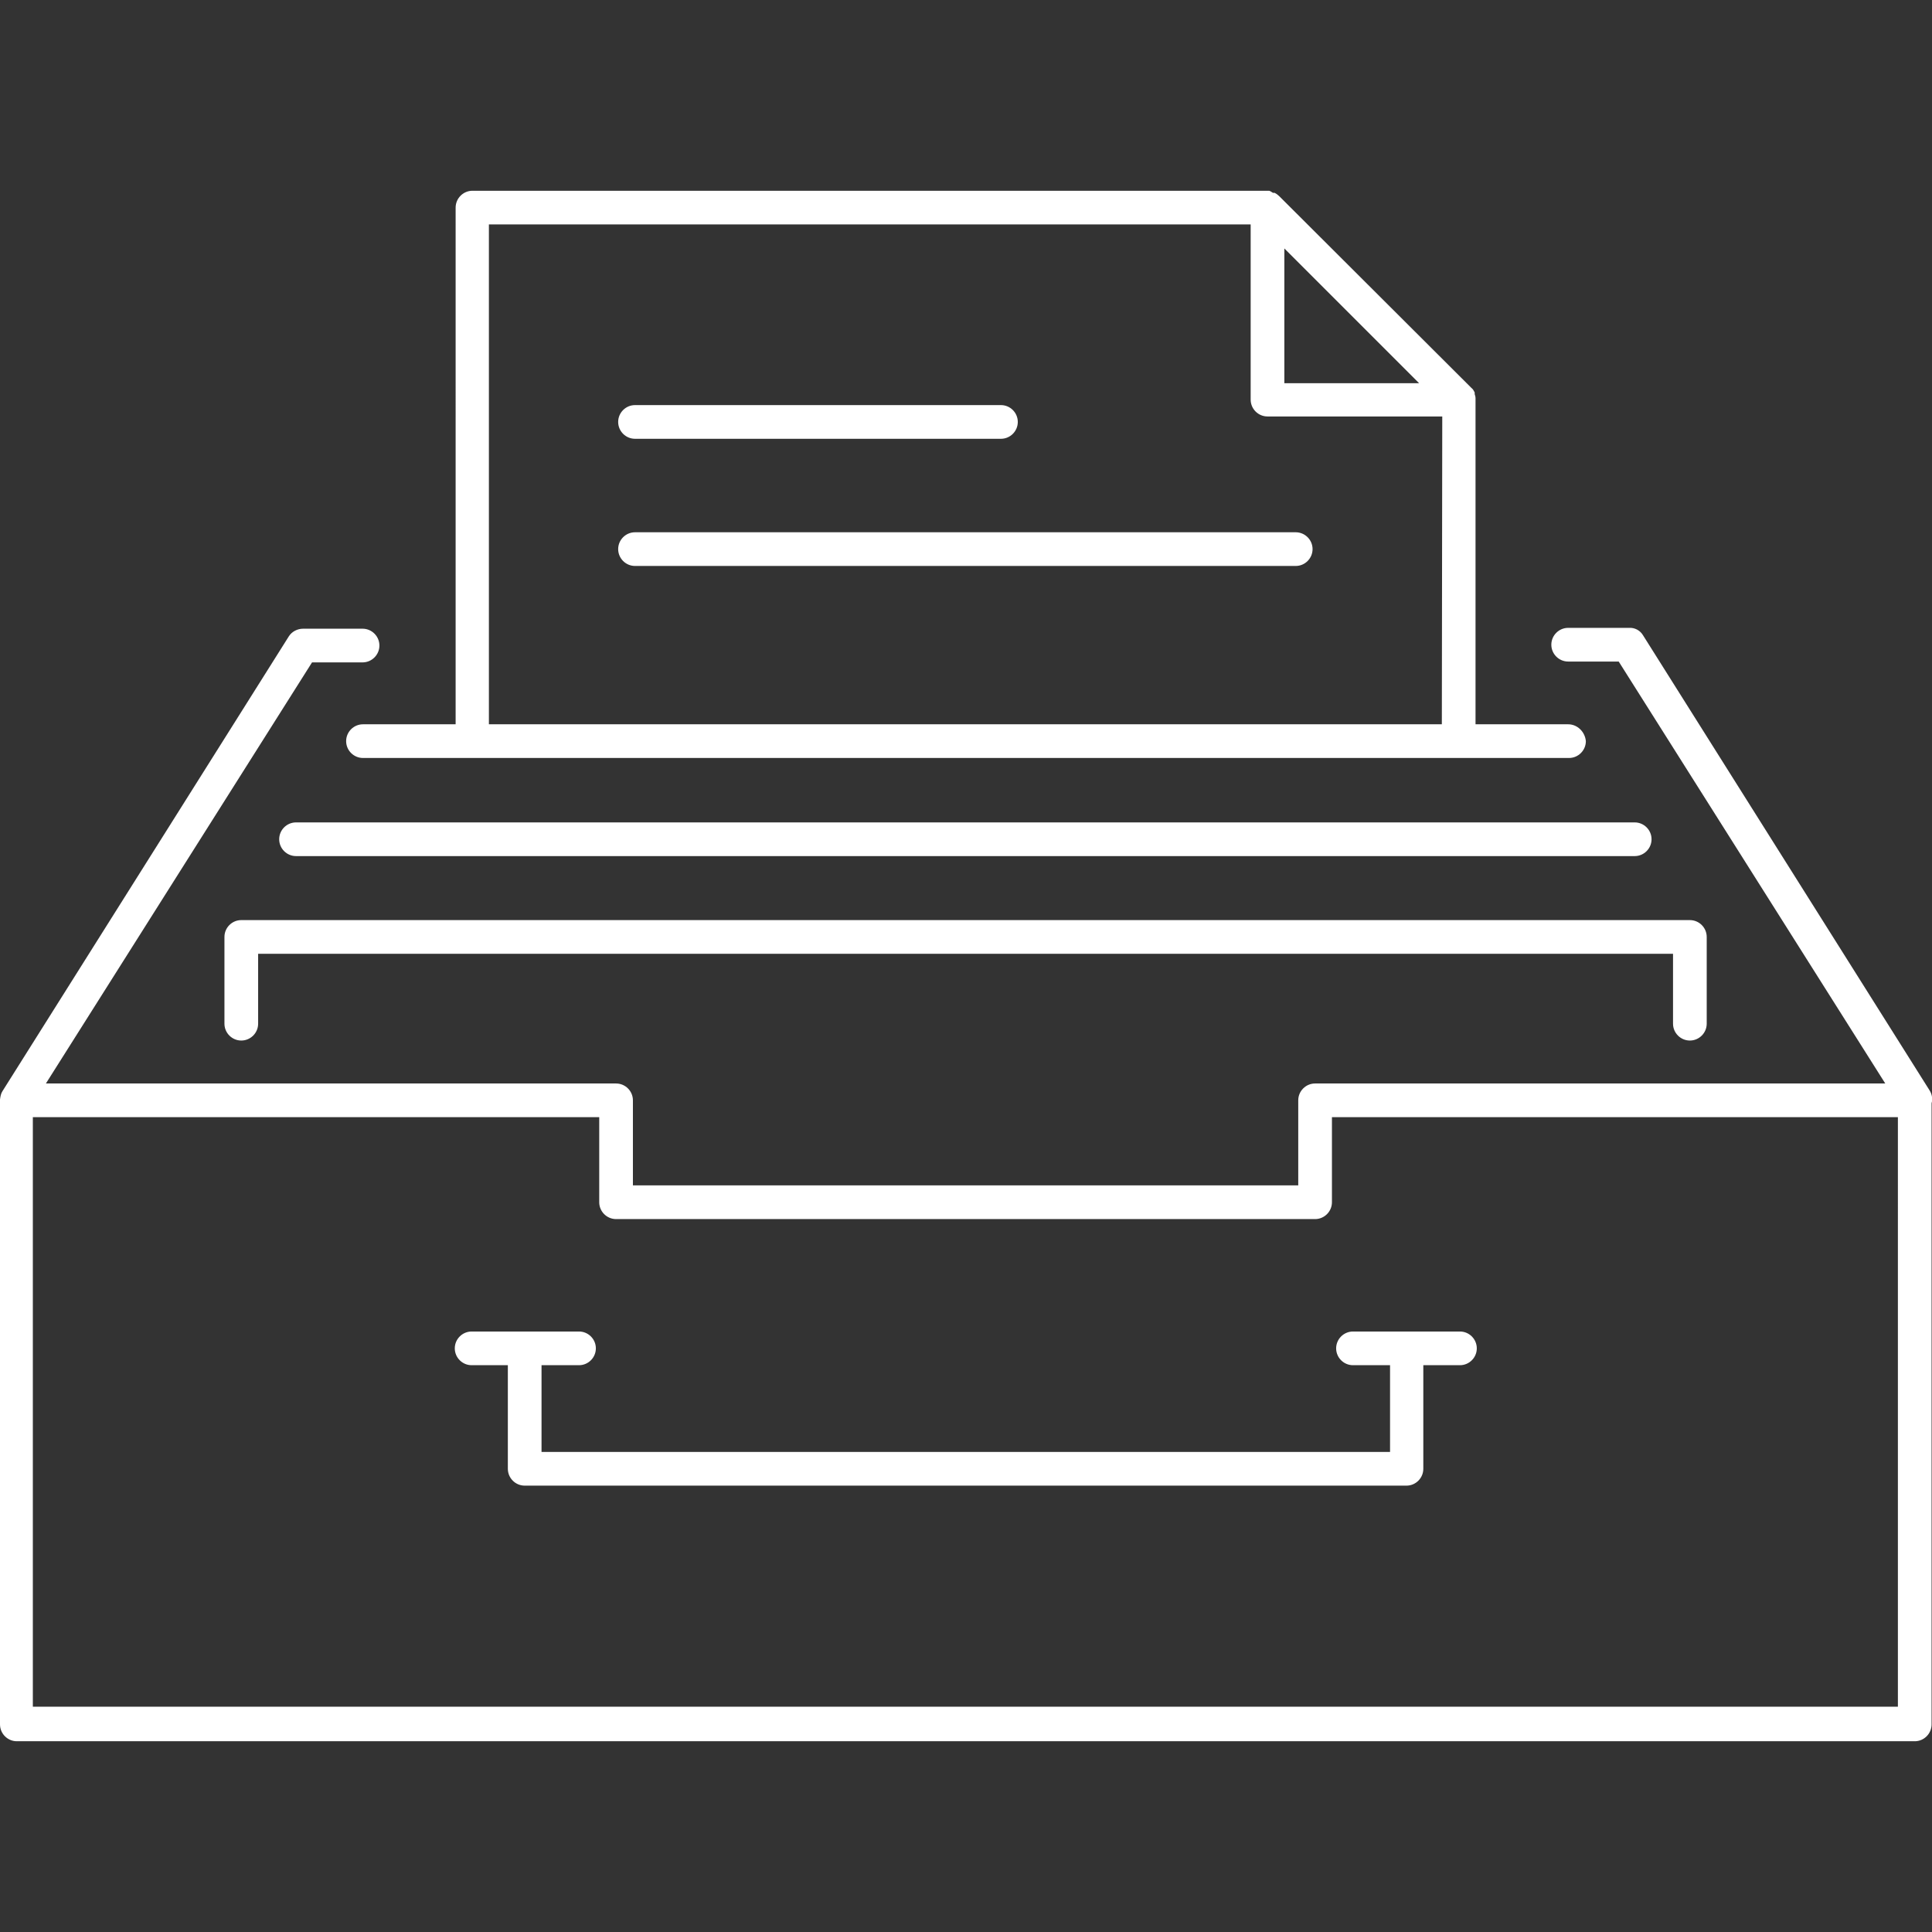
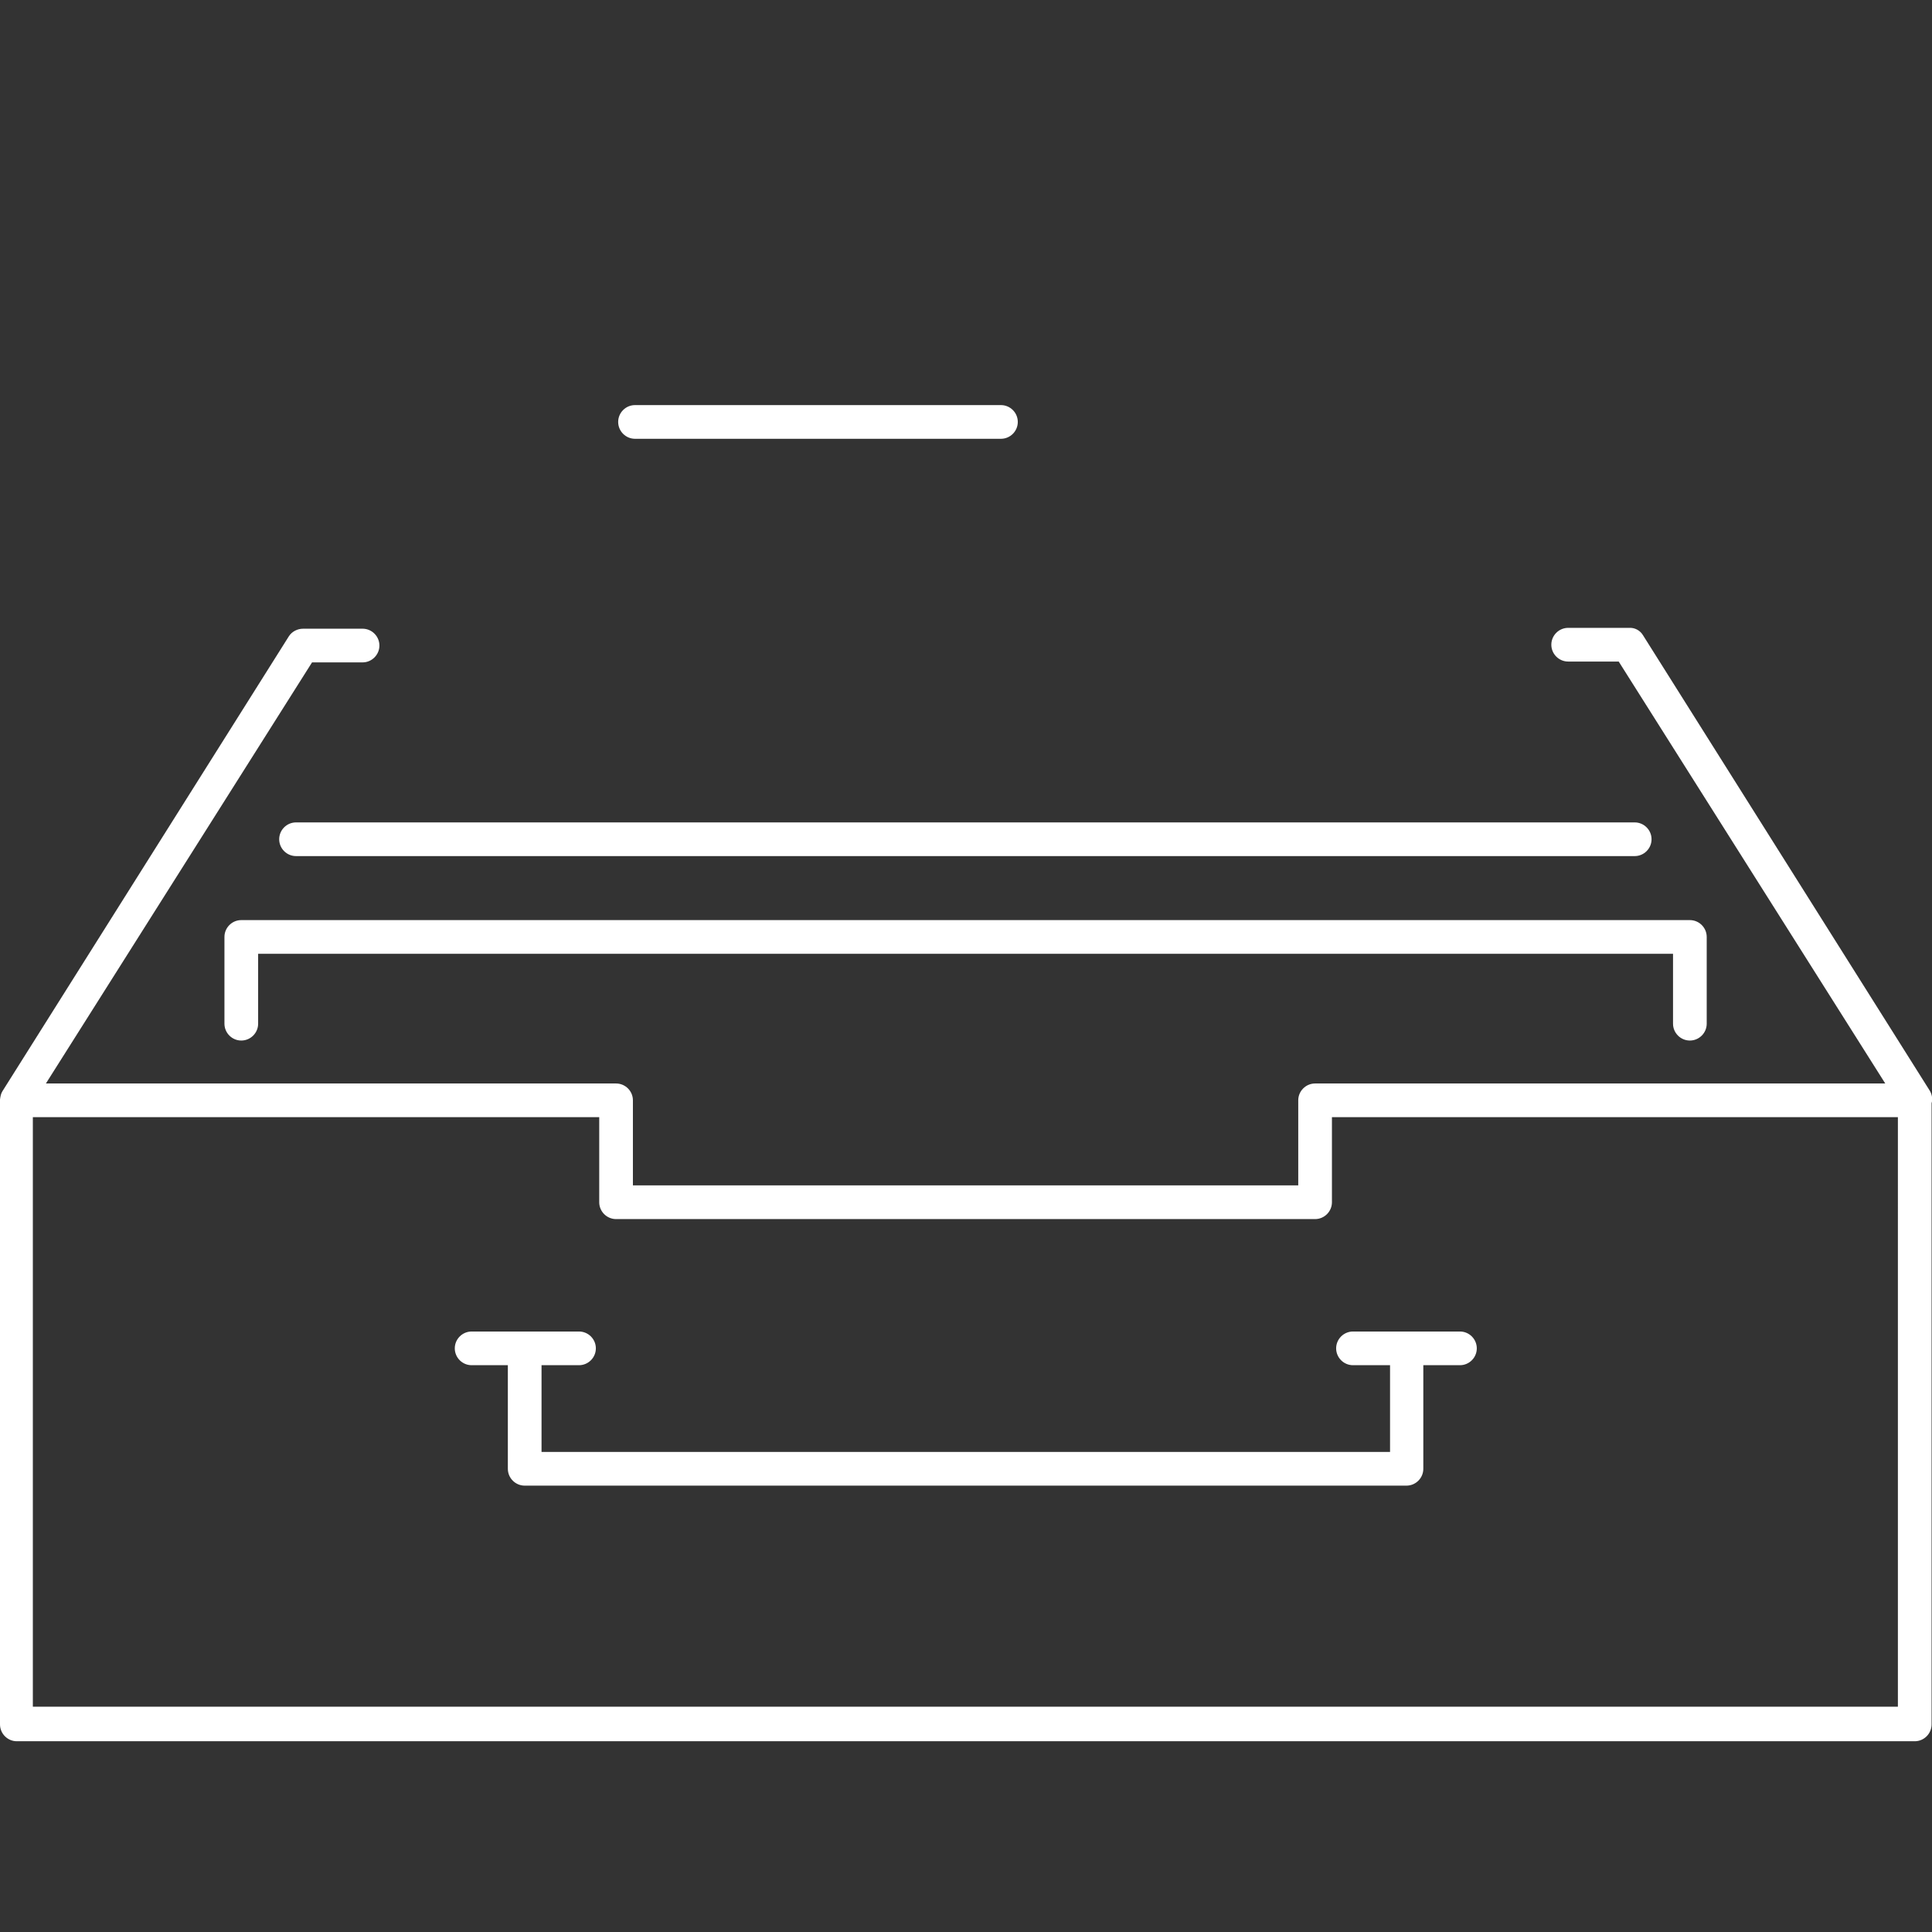
<svg xmlns="http://www.w3.org/2000/svg" version="1.1" id="Capa_1" x="0px" y="0px" viewBox="0 0 458.8 458.8" style="enable-background:new 0 0 458.8 458.8;" xml:space="preserve">
  <rect x="0" y="0" width="458.8" height="458.8" fill="#333333" stroke="none" />
  <style type="text/css">
	.st0{fill:#FFFFFF;}
</style>
  <g>
    <g>
      <path class="st0" d="M401.3,218.5h-344c-2.2,0-4,1.8-4,4v20.6c0,2.2,1.8,4,4,4s4-1.8,4-4v-16.6h336v16.6c0,2.2,1.8,4,4,4    s4-1.8,4-4v-20.6C405.3,220.3,403.5,218.5,401.3,218.5z" />
    </g>
  </g>
  <g>
    <g>
      <path class="st0" d="M388.2,195.3H70.3c-2.2,0-4,1.8-4,4s1.8,4,4,4h317.9c2.2,0,4-1.8,4-4S390.4,195.3,388.2,195.3z" />
    </g>
  </g>
  <g>
    <g>
-       <path class="st0" d="M372.4,172h-22V94.8v-0.2c0-0.4-0.1-0.7-0.2-1v-0.4c-0.2-0.4-0.4-0.8-0.8-1.1l-45.6-45.5    c-0.3-0.3-0.7-0.6-1.1-0.8h-0.4c-0.3-0.2-0.6-0.4-0.9-0.5h-0.2h-189c-2.2,0-4,1.8-4,4V172h-22c-2.2,0-4,1.8-4,4s1.8,4,4,4h286.4    c2.2,0,4-1.8,4-4C376.4,173.8,374.6,172,372.4,172z M305,59l32,32h-32V59z M342.4,172H116.1V53.3H297v41.6c0,2.2,1.8,4,4,4h41.5    L342.4,172L342.4,172z" />
-     </g>
+       </g>
  </g>
  <g>
    <g>
      <path class="st0" d="M237.7,96.2h-86.9c-2.2,0-4,1.8-4,4s1.8,4,4,4h86.9c2.2,0,4-1.8,4-4S239.9,96.2,237.7,96.2z" />
    </g>
  </g>
  <g>
    <g>
-       <path class="st0" d="M307.7,126.4H150.8c-2.2,0-4,1.8-4,4s1.8,4,4,4h156.9c2.2,0,4-1.8,4-4S309.9,126.4,307.7,126.4z" />
-     </g>
+       </g>
  </g>
  <g>
    <g>
      <path class="st0" d="M458.7,262c0.3-1,0.1-2.2-0.5-3.1l-68-108c-0.7-1.2-2-1.9-3.4-1.8h-14.4c-2.2,0-4,1.8-4,4s1.8,4,4,4h12    l63.3,100.2H312.3c-2.2,0-4,1.8-4,4v20.2h-158v-20.2c0-2.2-1.8-4-4-4H10.9l63.2-100h12c2.2,0,4-1.8,4-4s-1.8-4-4-4H72    c-1.4,0-2.7,0.7-3.4,1.8l-68,108c-0.4,0.6-0.5,1.3-0.6,2c0,0,0,0.2,0,0.4v148c0,2.2,1.8,4,4,4h450.7c2.2,0,4-1.8,4-4    c0-0.1,0-0.2,0-0.2V262z M450.7,405.3H7.8v-140h134.5v20.2c0,2.2,1.8,4,4,4h166c2.2,0,4-1.8,4-4v-20.2h134.4L450.7,405.3    L450.7,405.3z" />
    </g>
  </g>
  <g>
    <g>
      <path class="st0" d="M346.7,316.2h-25.4c-2.2,0-4,1.8-4,4s1.8,4,4,4h8.8v20.6H128.6v-20.6h8.9c2.2,0,4-1.8,4-4s-1.8-4-4-4H112    c-2.2,0-4,1.8-4,4s1.8,4,4,4h8.6v24.6c0,2.2,1.8,4,4,4H334c2.2,0,4-1.8,4-4v-24.6h8.7c2.2,0,4-1.8,4-4S348.9,316.2,346.7,316.2z" />
    </g>
  </g>
</svg>